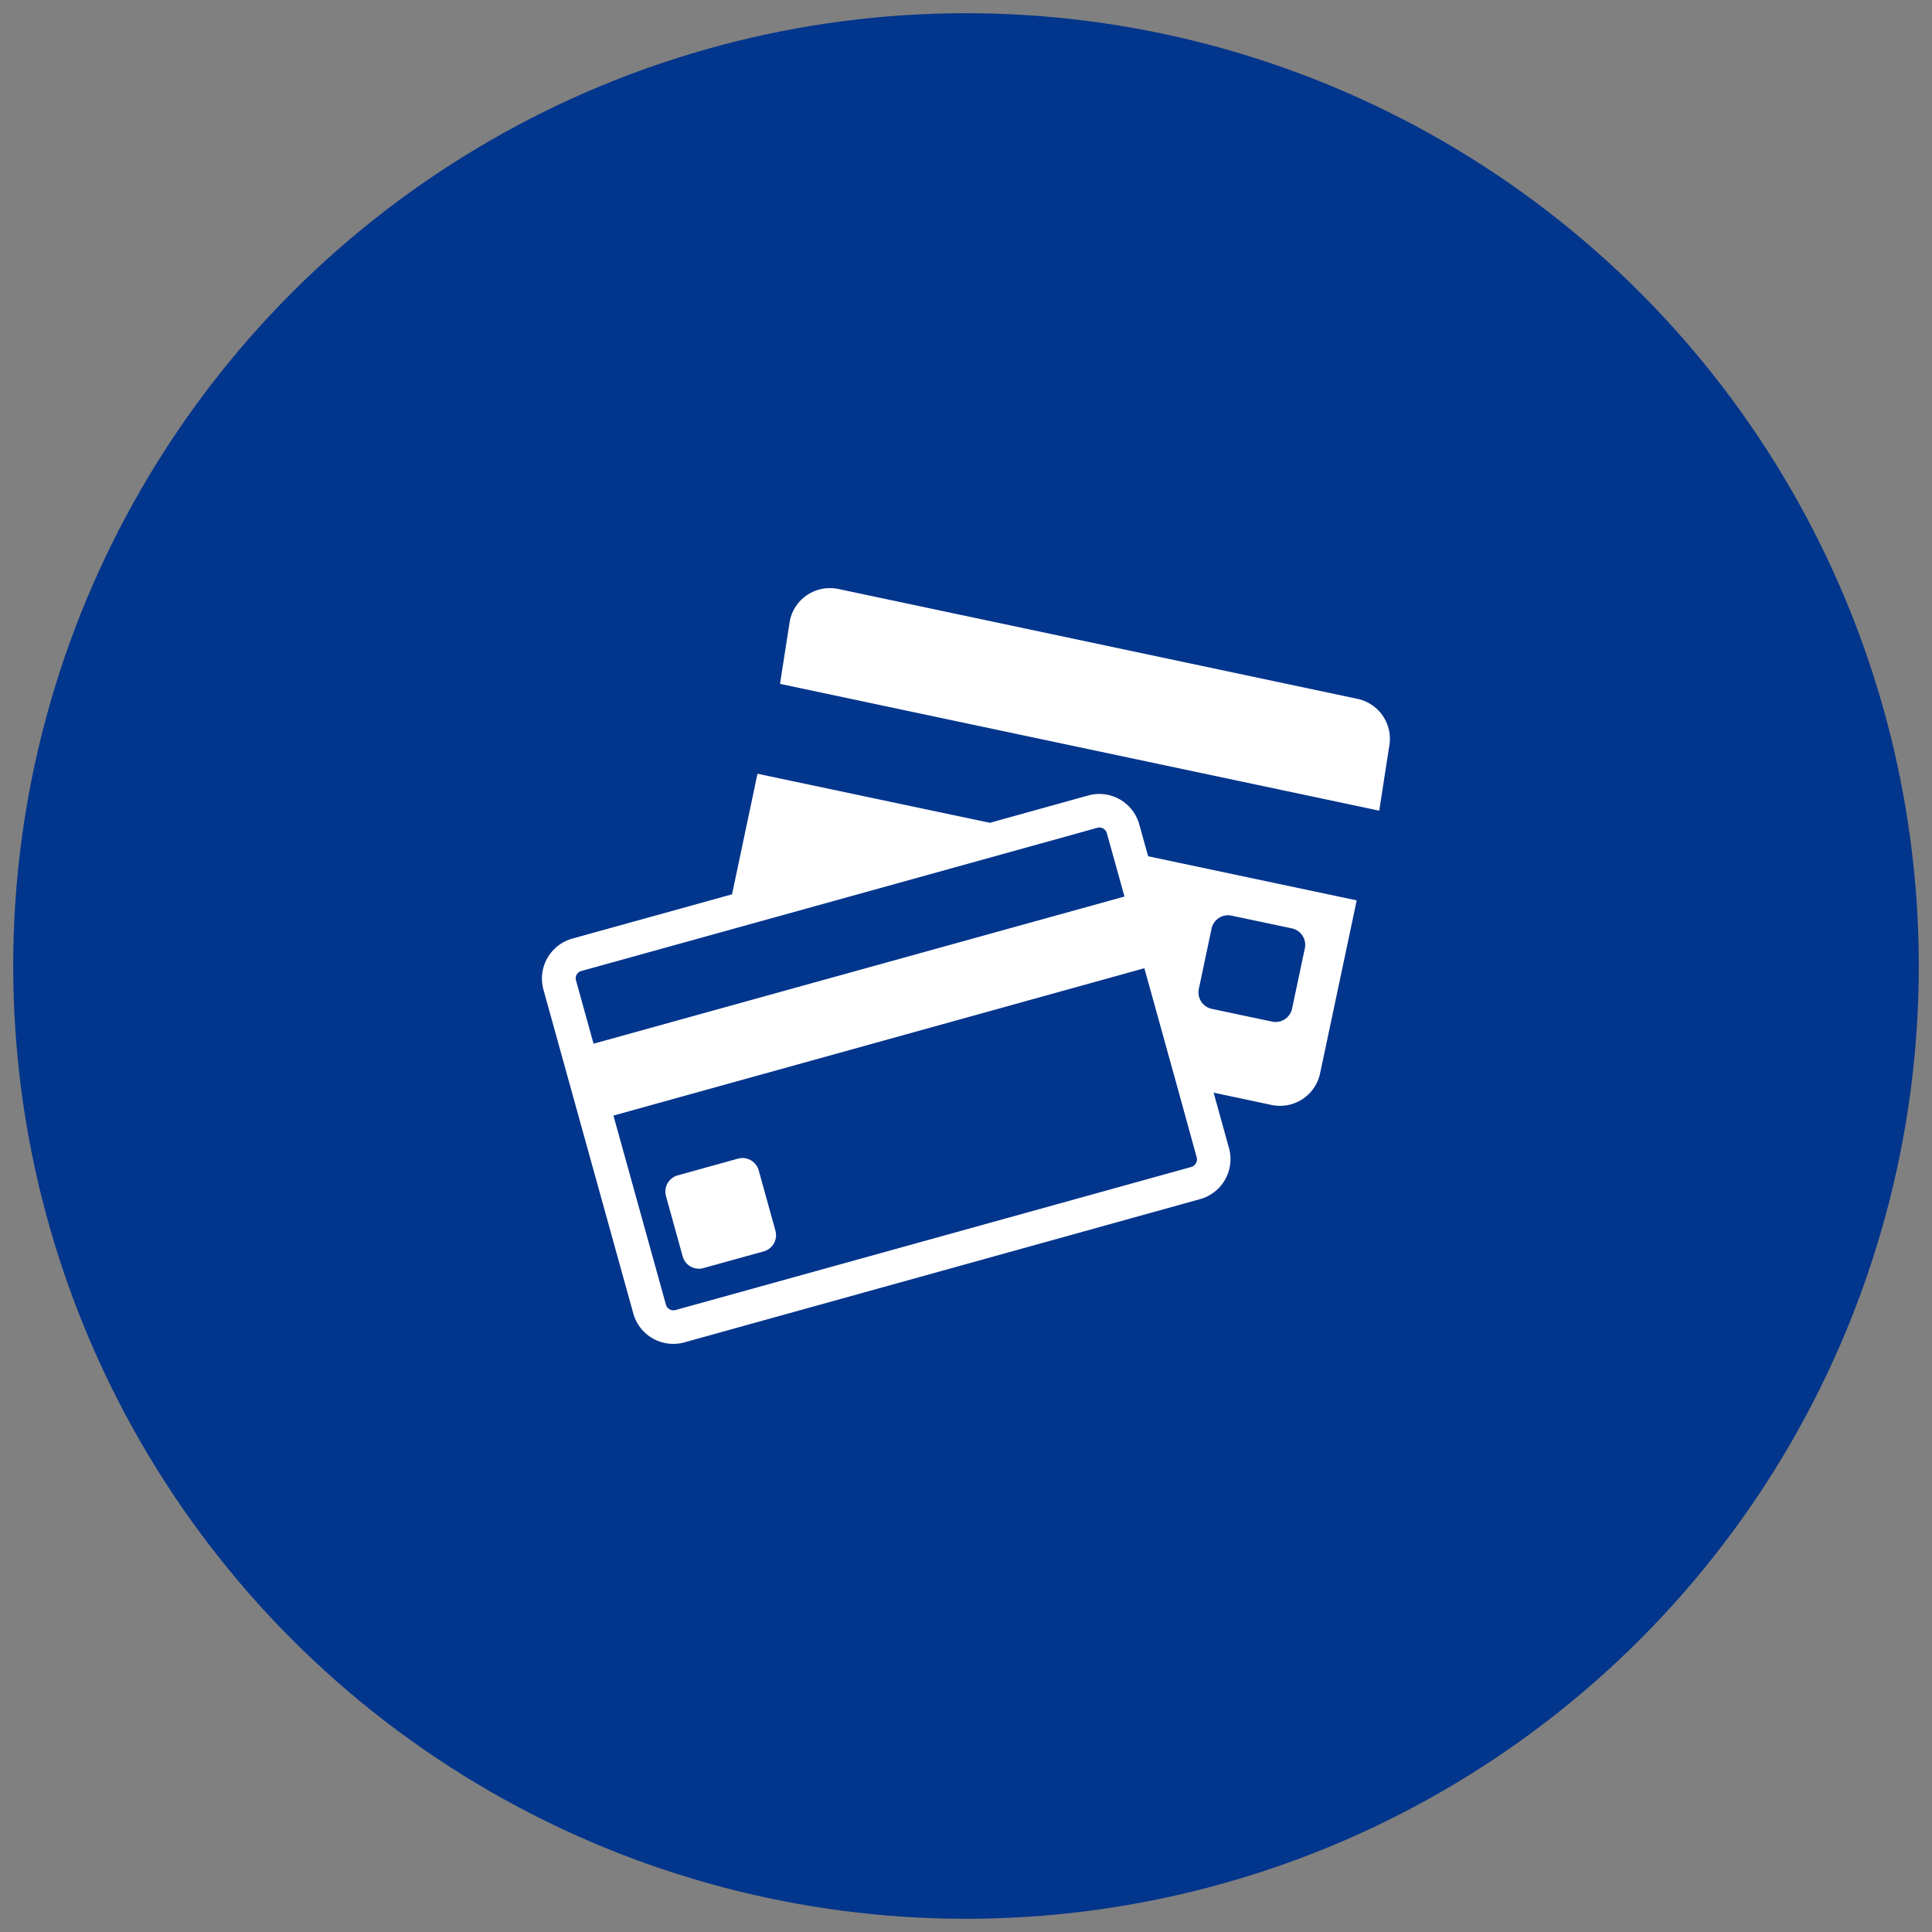
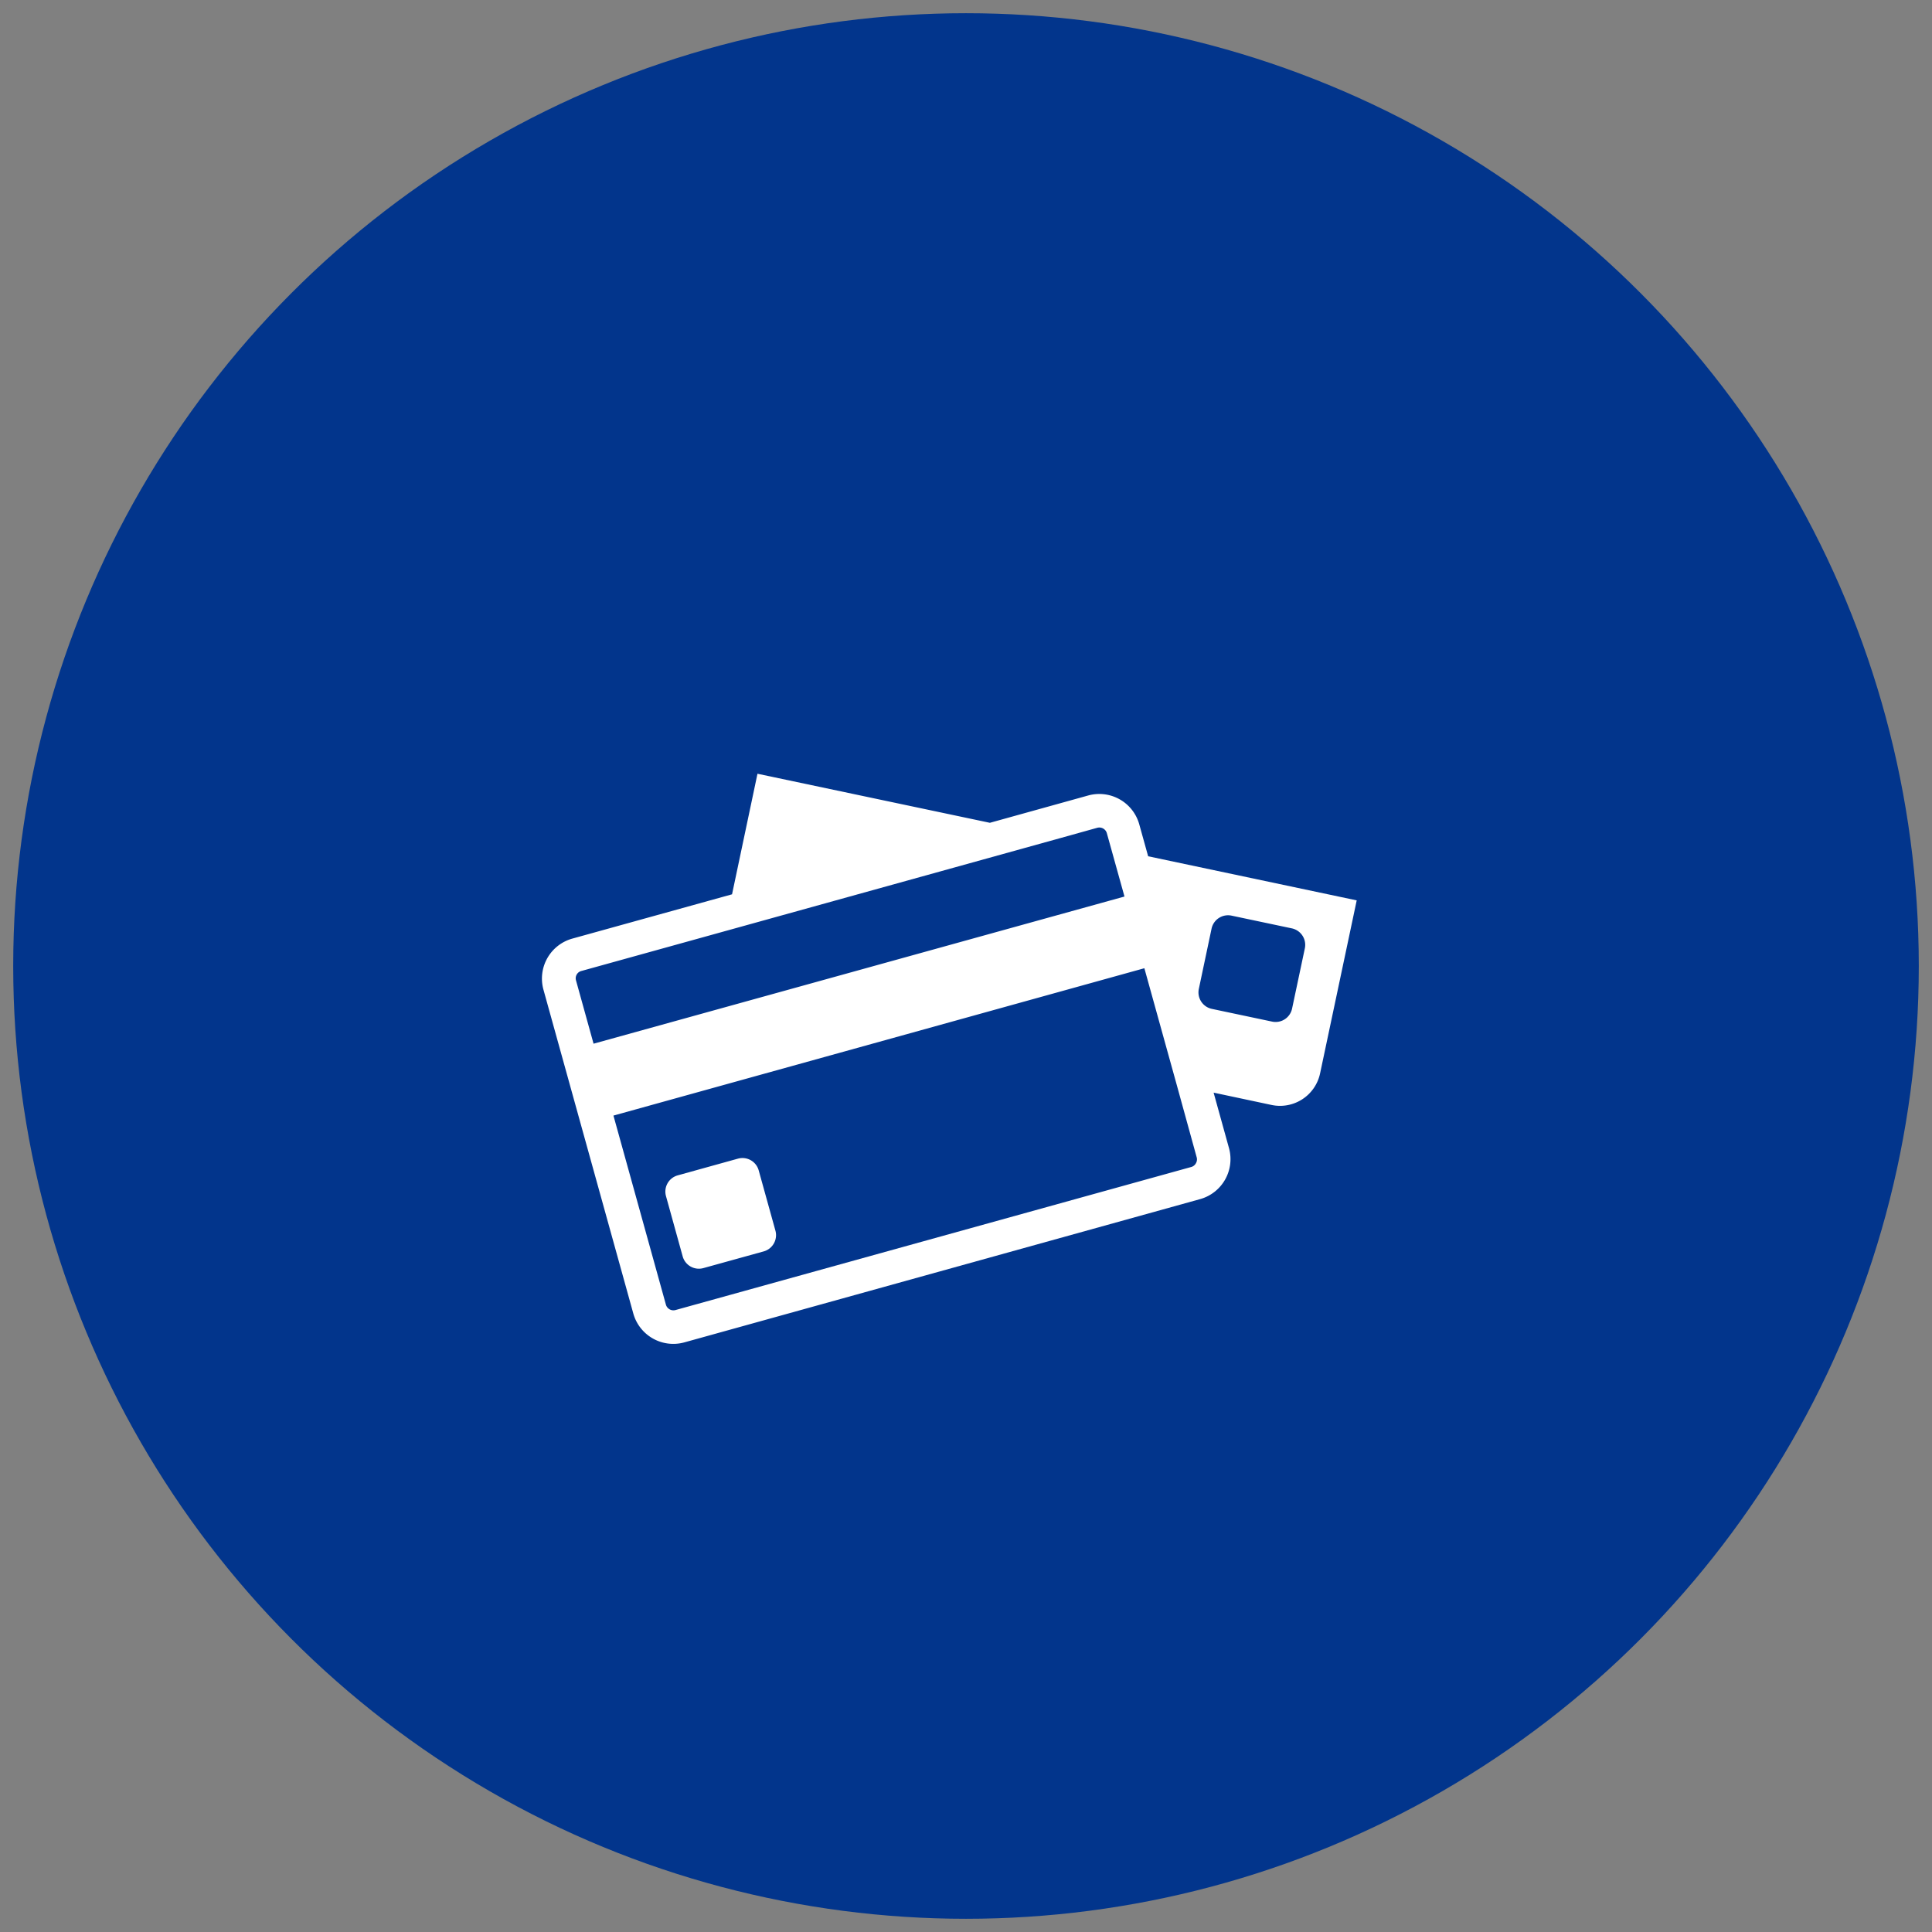
<svg xmlns="http://www.w3.org/2000/svg" height="512" viewBox="0 0 512 512" width="512">
  <rect x="0" y="0" width="512" height="512" fill="#808080" stroke="none" />
  <circle cx="256" cy="256" fill="#02358c" r="252.5" />
  <g fill="#fff">
-     <path d="m359.78 185.21-137.63-29.13a10.85 10.85 0 0 0 -12.82 8.35l-2.62 16.8 158.8 33.61 2.61-16.84a10.85 10.85 0 0 0 -8.34-12.79z" />
    <path d="m301.9 218.4a11 11 0 0 0 -13.44-7.61l-26.13 7.26-61.59-13-6.74 31.95-42.33 11.74a11 11 0 0 0 -7.67 13.46l23.85 85.95a11 11 0 0 0 13.45 7.61l136.81-38a11 11 0 0 0 7.6-13.45l-4.09-14.75 15.38 3.27a10.85 10.85 0 0 0 12.83-8.34l9.71-45.88-55.27-11.69zm15.8 43.68 3.38-16a4.47 4.47 0 0 1 5.28-3.43l16 3.38a4.47 4.47 0 0 1 3.44 5.28l-3.39 16a4.46 4.46 0 0 1 -5.27 3.43l-16-3.38a4.47 4.47 0 0 1 -3.44-5.28zm-163.7-4.74 37.86-10.5 89.33-24.79 9.61-2.68a2.4 2.4 0 0 1 .52-.07 2.07 2.07 0 0 1 2 1.48l1.13 4.06 3.55 12.75-140.7 39-4.66-16.8a2 2 0 0 1 1.36-2.45zm163.14 49.38a2 2 0 0 1 -.2 1.53 2 2 0 0 1 -1.2 1l-136.74 37.93a2.4 2.4 0 0 1 -.52.07 2.07 2.07 0 0 1 -2-1.48l-13.91-50.13 140.7-39.05 8.58 30.92z" />
    <path d="m201.06 310.15a4.47 4.47 0 0 0 -5.48-3.1l-16 4.44a4.46 4.46 0 0 0 -3.09 5.48l4.43 16a4.46 4.46 0 0 0 5.48 3.09l16-4.43a4.47 4.47 0 0 0 3.1-5.48z" />
  </g>
</svg>